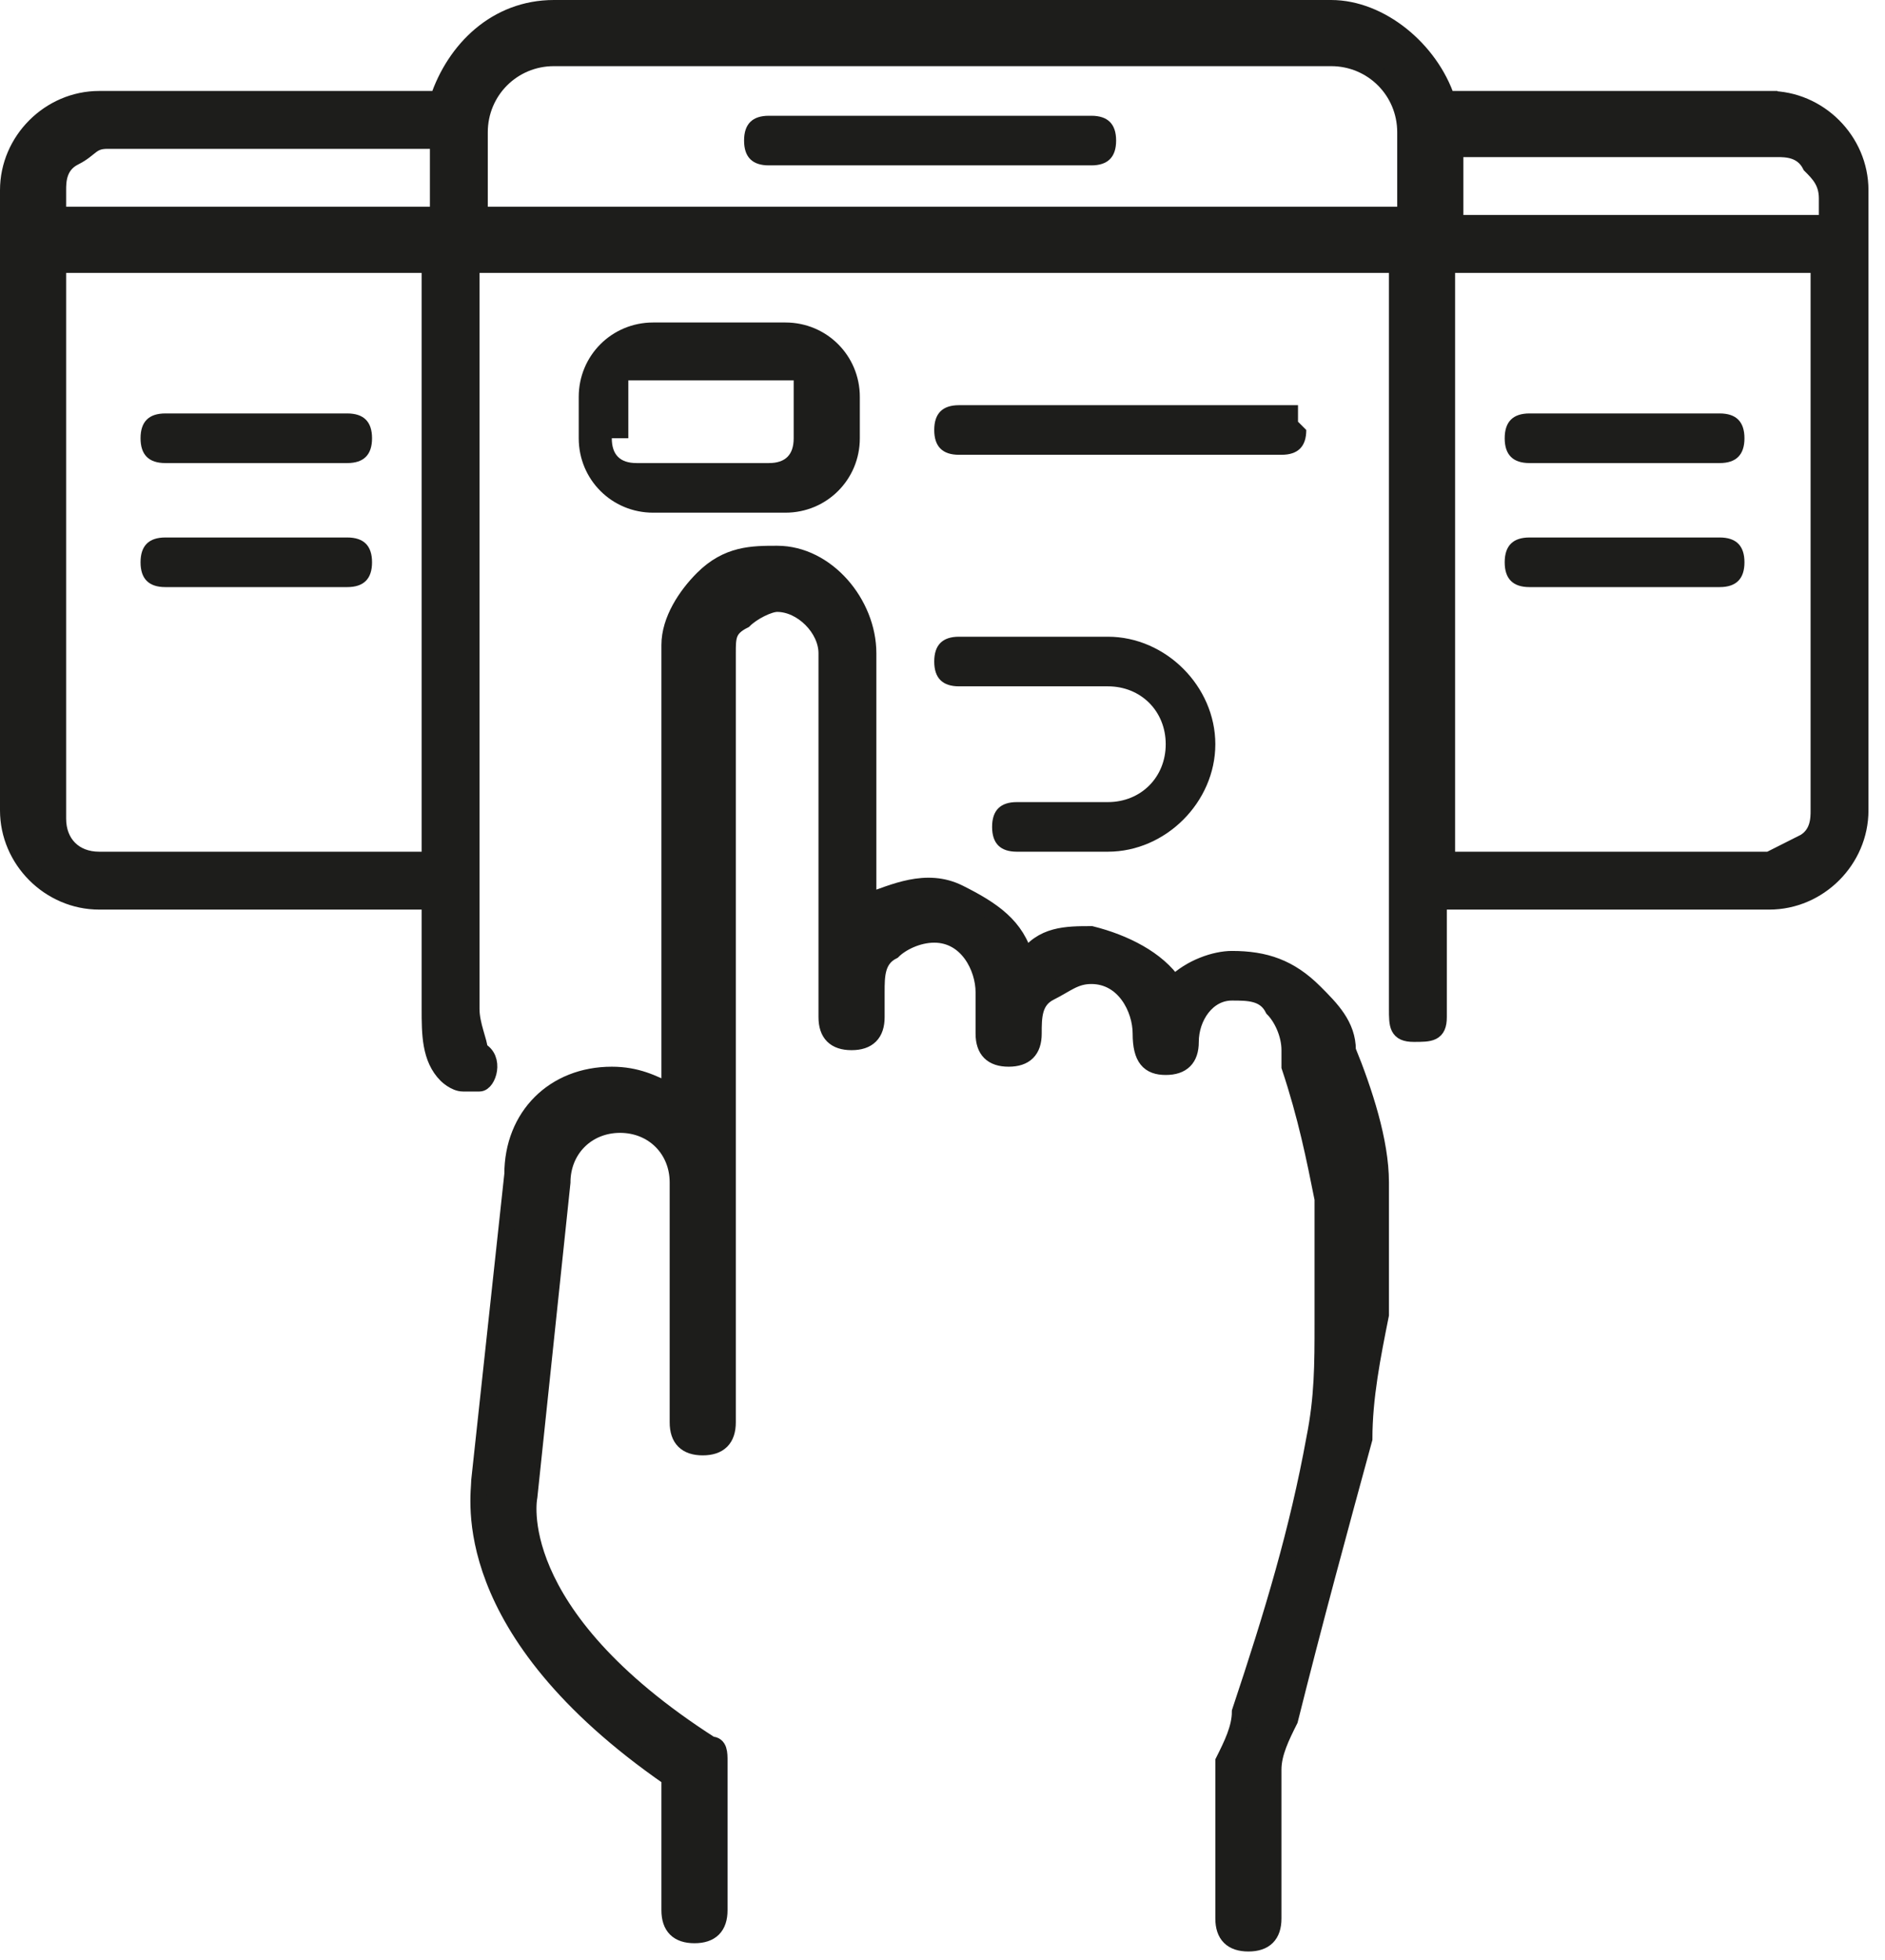
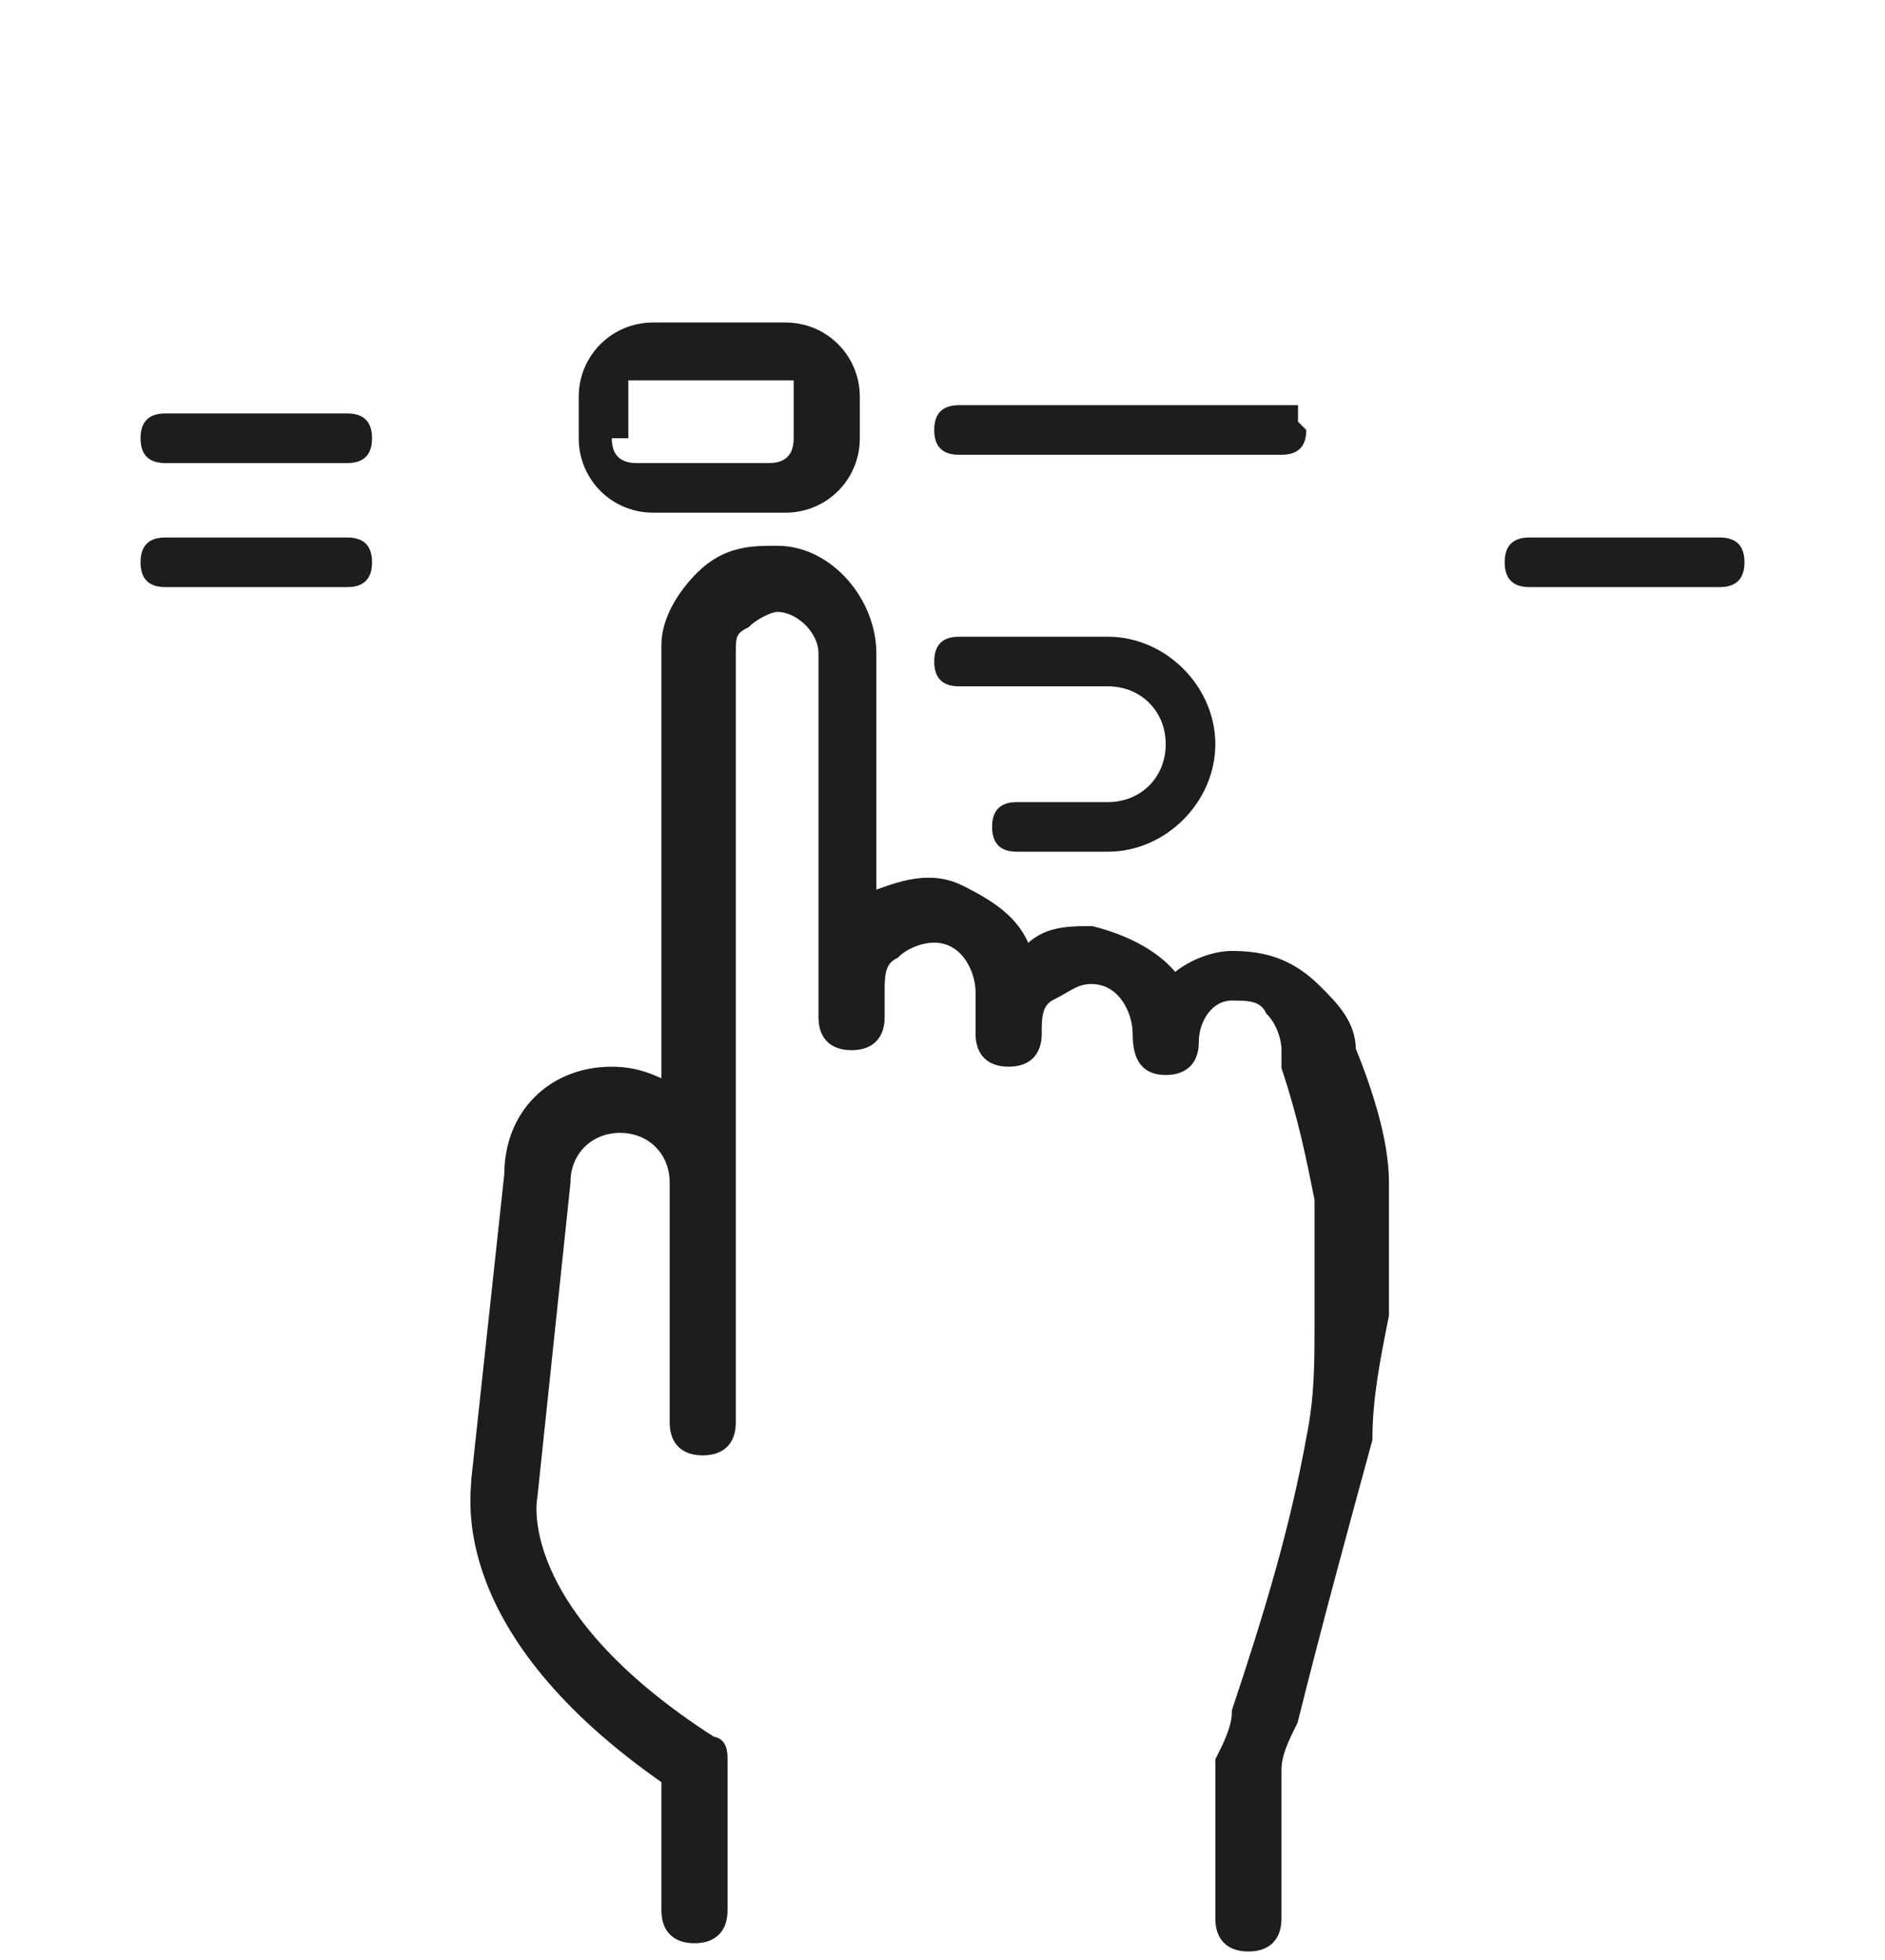
<svg xmlns="http://www.w3.org/2000/svg" id="Livello_1" version="1.1" viewBox="0 0 22.8 23.7">
  <defs>
    <style>
      .st0 {
        fill: none;
      }

      .st1 {
        stroke: #1d1d1b;
        stroke-miterlimit: 10;
        stroke-width: .2px;
      }

      .st1, .st2 {
        fill: #1d1d1b;
      }
    </style>
  </defs>
  <path class="st0" d="M16.1.7H6.6c-.5,0-.9.4-.9.9h0v1h11.2v-1c0-.5-.4-.9-.9-.9h0ZM13.2,2h-3.9c-.2,0-.3-.1-.3-.3s.1-.3.3-.3h3.9c.2,0,.3.1.3.3s-.1.3-.3.3Z" />
  <path class="st0" d="M.7,3.2v6.6c0,.3.2.5.5.5h4V3.2H.7ZM4.2,7.1H2c-.2,0-.3-.1-.3-.3s.1-.3.3-.3h2.2c.2,0,.3.1.3.3s-.1.3-.3.3ZM4.2,5.6H2c-.2,0-.3-.1-.3-.3s.1-.3.3-.3h2.2c.2,0,.3.1.3.3s-.1.3-.3.3Z" />
  <path class="st0" d="M5.2,2.6v-.9H1.2c-.1,0-.3,0-.4.2-.1.1-.2.2-.1.4h0v.3h4.5,0Z" />
  <path class="st0" d="M9.5,5.6c.2,0,.3-.1.3-.3v-.5c0,0,0-.2,0-.2s-.1,0-.2,0h-1.6c0,0-.2,0-.2,0s0,.1,0,.2v.5c0,.2.1.3.3.3h1.6Z" />
  <path class="st0" d="M22,2.3c0-.1,0-.3-.2-.4s-.2-.2-.4-.2h-4v.9h4.5v-.3h0Z" />
  <path class="st0" d="M22,3.2h-4.5v7.2h4c.1,0,.3,0,.4-.2.1-.1.2-.2.2-.4h0V3.2h0ZM20.8,7.1h-2.3c-.2,0-.3-.1-.3-.3s.1-.3.3-.3h2.3c.2,0,.3.1.3.3s-.1.3-.3.3ZM20.8,5.6h-2.3c-.2,0-.3-.1-.3-.3s.1-.3.3-.3h2.3c.2,0,.3.1.3.3s-.1.3-.3.3Z" />
  <path class="st2" d="M15.7,5.1h0c0,0,0-.2,0-.2s-.1,0-.2,0h-3.9c-.2,0-.3.1-.3.3s.1.3.3.3h3.9c.2,0,.3-.1.3-.3Z" />
  <path class="st2" d="M12.3,9.7c-.2,0-.3.1-.3.3s.1.3.3.3h1.1c.7,0,1.3-.6,1.3-1.3s-.6-1.3-1.3-1.3h-1.8c-.2,0-.3.1-.3.3s.1.3.3.3h1.8c.4,0,.7.3.7.7s-.3.7-.7.7h-1.1Z" />
  <path class="st1" d="M16.3,13h0c0-.2,0-.2,0-.3,0-.3-.2-.5-.4-.7-.3-.3-.6-.4-1-.4-.2,0-.5.1-.7.3-.2-.3-.6-.5-1-.6-.3,0-.6,0-.8.3-.1-.4-.4-.6-.8-.8s-.8,0-1.1.1v-3c0-.6-.5-1.2-1.1-1.2-.3,0-.6,0-.9.3-.2.2-.4.5-.4.8v5.4c-.2-.1-.4-.2-.7-.2h0c-.7,0-1.2.5-1.2,1.2l-.4,3.7c0,.2-.3,1.8,2.3,3.6v1.6c0,.2.1.3.3.3s.3-.1.3-.3v-1.8c0-.1,0-.2-.1-.2-2.5-1.6-2.2-3-2.2-3h0s.4-3.8.4-3.8h0c0-.4.3-.7.7-.7s.7.3.7.7v2.9c0,.2.1.3.3.3s.3-.1.3-.3V7.9c0-.2,0-.3.2-.4.1-.1.3-.2.4-.2.3,0,.6.3.6.6v4.4c0,.2.1.3.3.3s.3-.1.3-.3v-.3c0-.2,0-.4.2-.5.1-.1.3-.2.5-.2.4,0,.6.4.6.7v.5c0,.2.1.3.3.3s.3-.1.3-.3,0-.4.2-.5.3-.2.5-.2c.4,0,.6.4.6.7h0c0,.3.1.4.3.4s.3-.1.3-.3c0-.3.2-.6.5-.6.2,0,.4,0,.5.2.1.1.2.3.2.5h0c0,0,0,.1,0,.2h0c.2.6.3,1.1.4,1.6,0,.5,0,1,0,1.5,0,.5,0,.9-.1,1.4h0c-.2,1.1-.5,2.1-.9,3.3,0,.2-.1.4-.2.6v1.9c0,.2.1.3.3.3s.3-.1.3-.3v-1.8c0-.2.1-.4.2-.6.3-1.2.6-2.3.9-3.4,0-.5.1-1,.2-1.5,0-.5,0-1.1,0-1.6,0-.5-.2-1.1-.4-1.6h0Z" />
  <path class="st2" d="M9.5,6.2c.5,0,.9-.4.9-.9v-.5c0-.5-.4-.9-.9-.9h-1.6c-.5,0-.9.4-.9.9v.5c0,.5.4.9.9.9h1.6ZM7.6,5.3v-.5c0,0,0-.2,0-.2s.1,0,.2,0h1.6c0,0,.2,0,.2,0,0,0,0,.1,0,.2v.5c0,.2-.1.3-.3.3h-1.6c-.2,0-.3-.1-.3-.3Z" />
-   <path class="st2" d="M20.8,5h-2.3c-.2,0-.3.1-.3.3s.1.3.3.3h2.3c.2,0,.3-.1.3-.3s-.1-.3-.3-.3Z" />
-   <path class="st1" d="M21.5,1.2h-4c-.2-.6-.8-1.1-1.4-1.1H6.7c-.7,0-1.2.5-1.4,1.1H1.2C.6,1.2.1,1.7.1,2.3v7.5H.1c0,.6.5,1.1,1.1,1.1h4v1.3c0,.3,0,.6.2.8,0,0,.1.1.2.1s.1,0,.2,0c.1,0,.2-.3,0-.4,0-.1-.1-.3-.1-.5V3.2h11.2v9c0,.2,0,.3.2.3s.3,0,.3-.2v-1.4h4c.6,0,1.1-.5,1.1-1.1V2.3c0-.6-.5-1.1-1.1-1.1h0,0ZM.7,2.3c0-.1,0-.3.2-.4s.2-.2.4-.2h4v.9H.7v-.3h0ZM1.2,10.4c-.3,0-.5-.2-.5-.5V3.2h4.5v7.2H1.2h0ZM17,2.6H5.8v-1h0c0-.5.4-.9.9-.9h9.4c.5,0,.9.4.9.9v1h0ZM17.5,1.8h4c.1,0,.3,0,.4.2.1.1.2.2.2.4v.3h-4.5v-.9h0ZM21.9,10.2c-.1.1-.2.2-.4.2h-4V3.2h4.5v6.6h0c0,.1,0,.3-.2.4h0Z" />
  <path class="st2" d="M20.8,6.5h-2.3c-.2,0-.3.1-.3.3s.1.3.3.3h2.3c.2,0,.3-.1.3-.3s-.1-.3-.3-.3Z" />
  <path class="st2" d="M4.2,6.5H2c-.2,0-.3.1-.3.3s.1.3.3.3h2.2c.2,0,.3-.1.3-.3s-.1-.3-.3-.3Z" />
-   <path class="st2" d="M13.2,1.4h-3.9c-.2,0-.3.1-.3.3s.1.3.3.3h3.9c.2,0,.3-.1.3-.3s-.1-.3-.3-.3Z" />
  <path class="st2" d="M4.2,5H2c-.2,0-.3.1-.3.3s.1.3.3.3h2.2c.2,0,.3-.1.3-.3s-.1-.3-.3-.3Z" />
</svg>